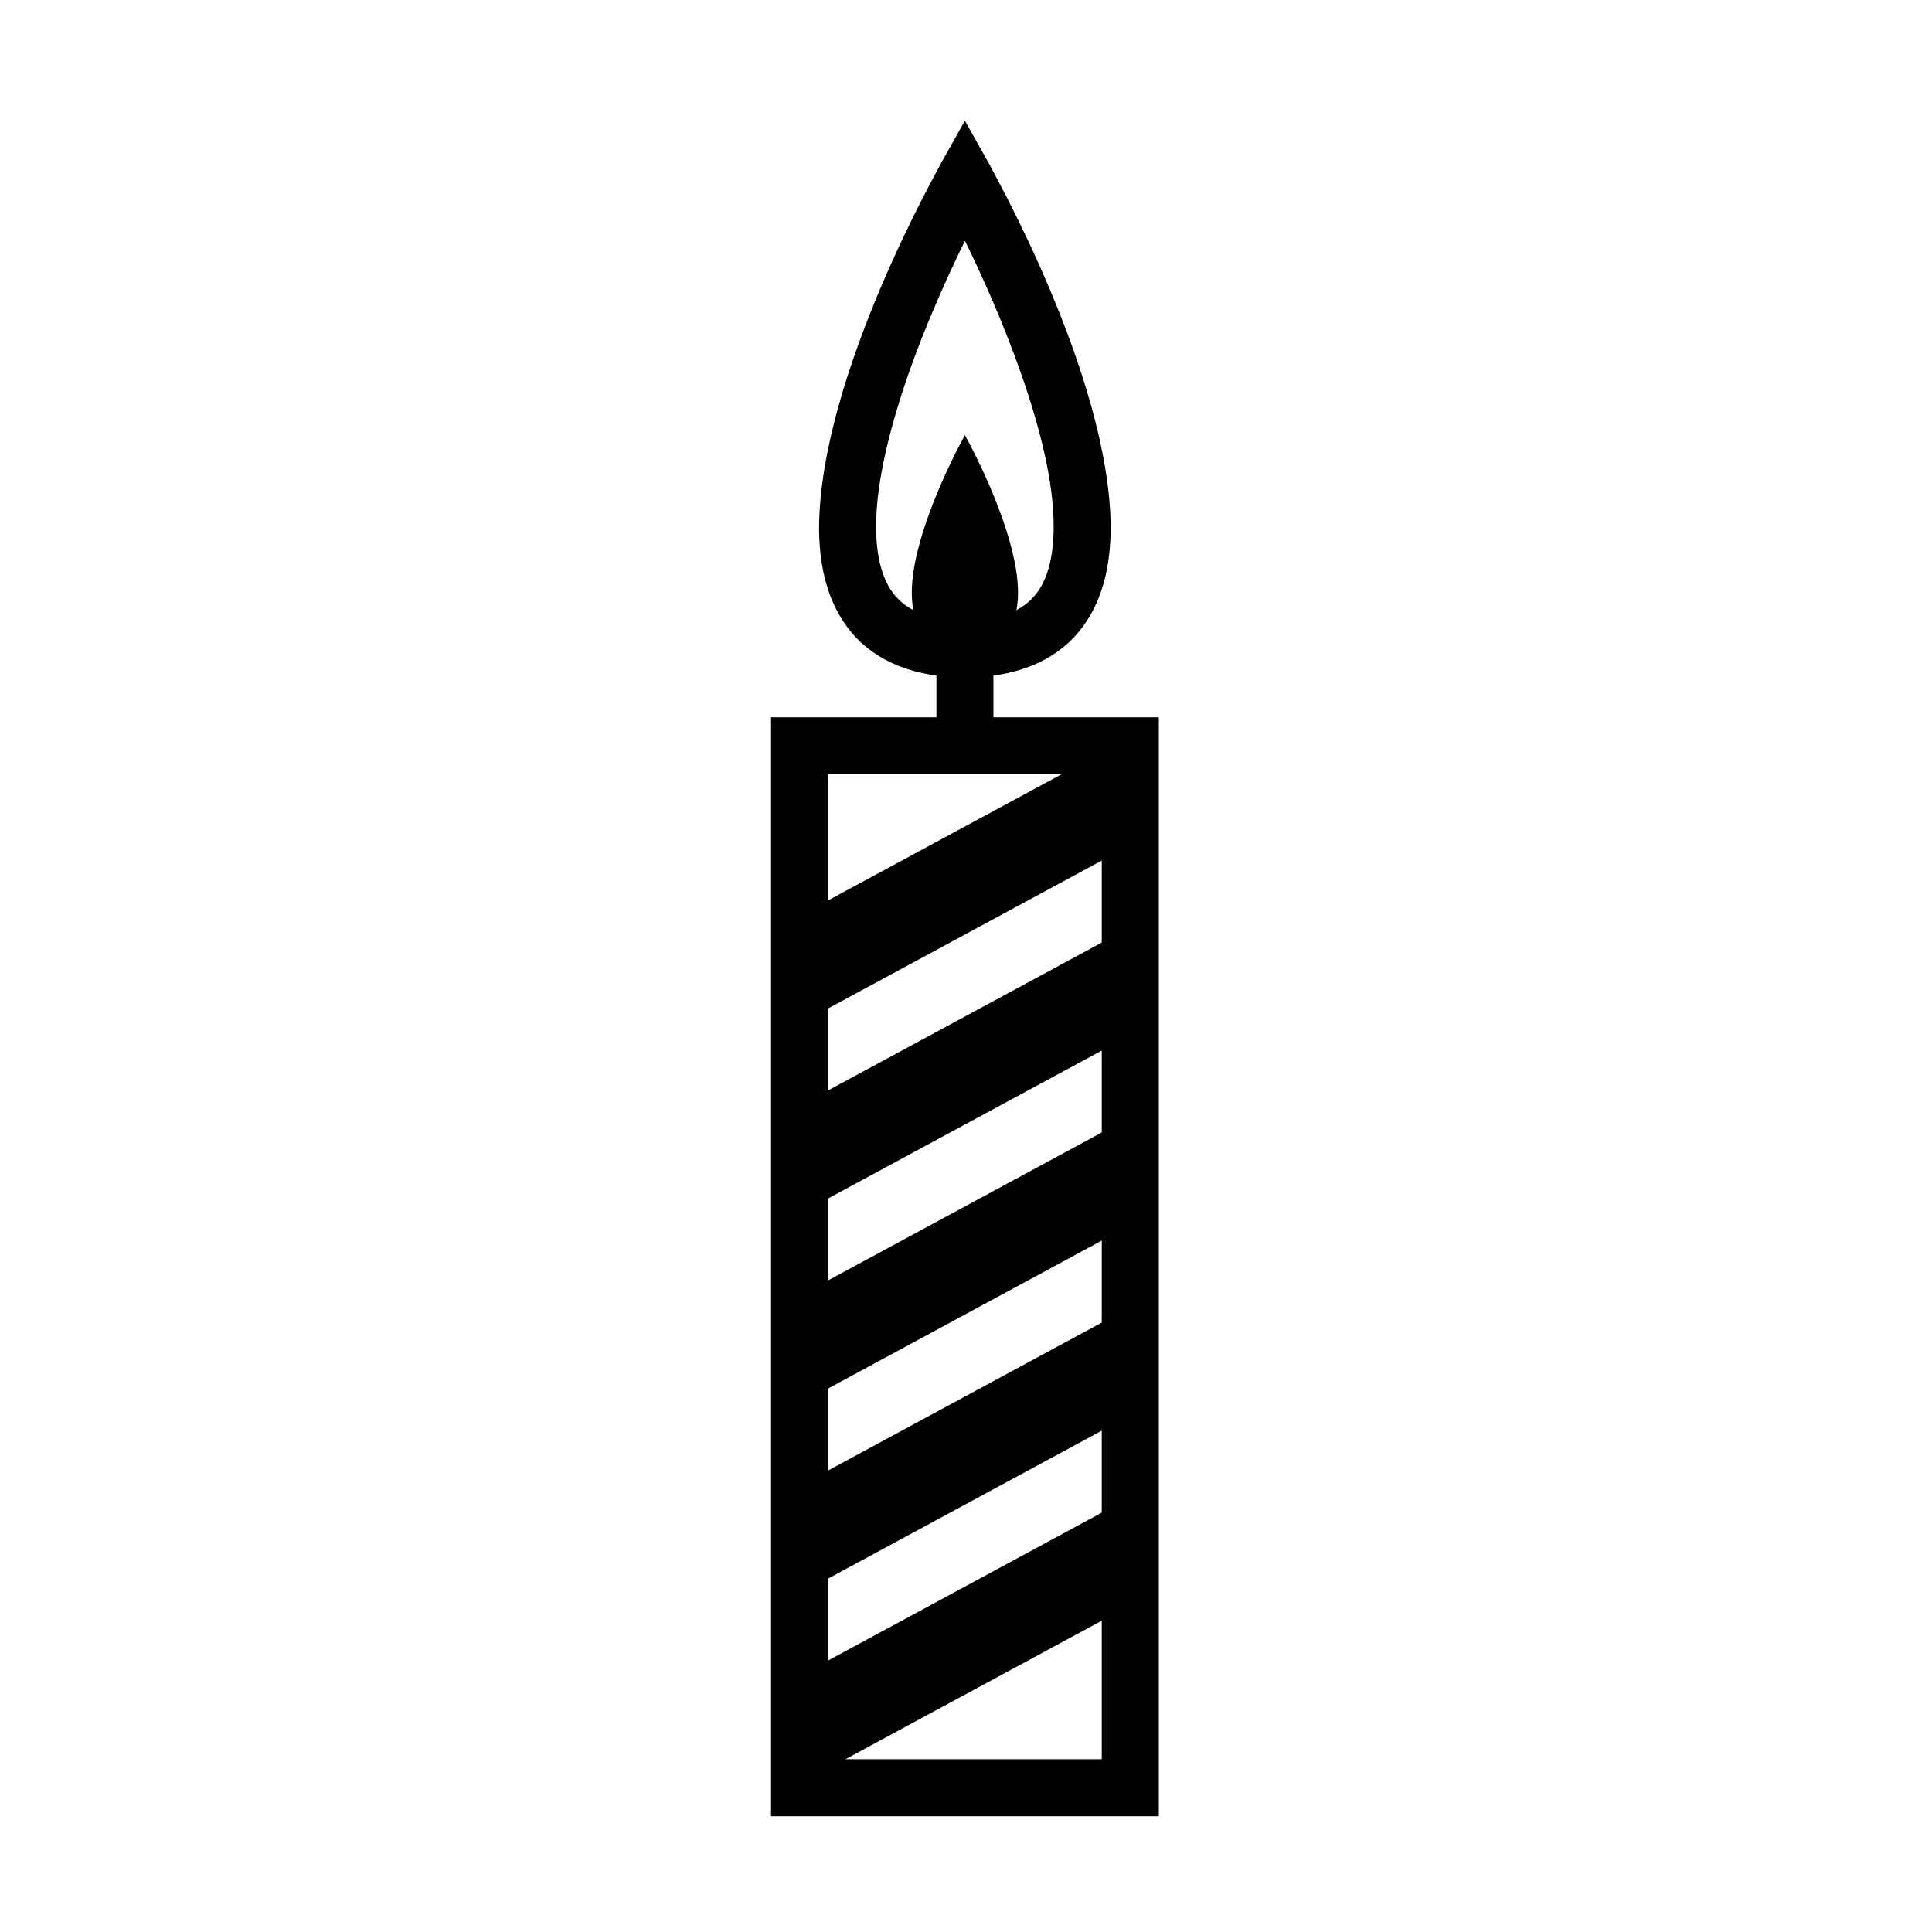
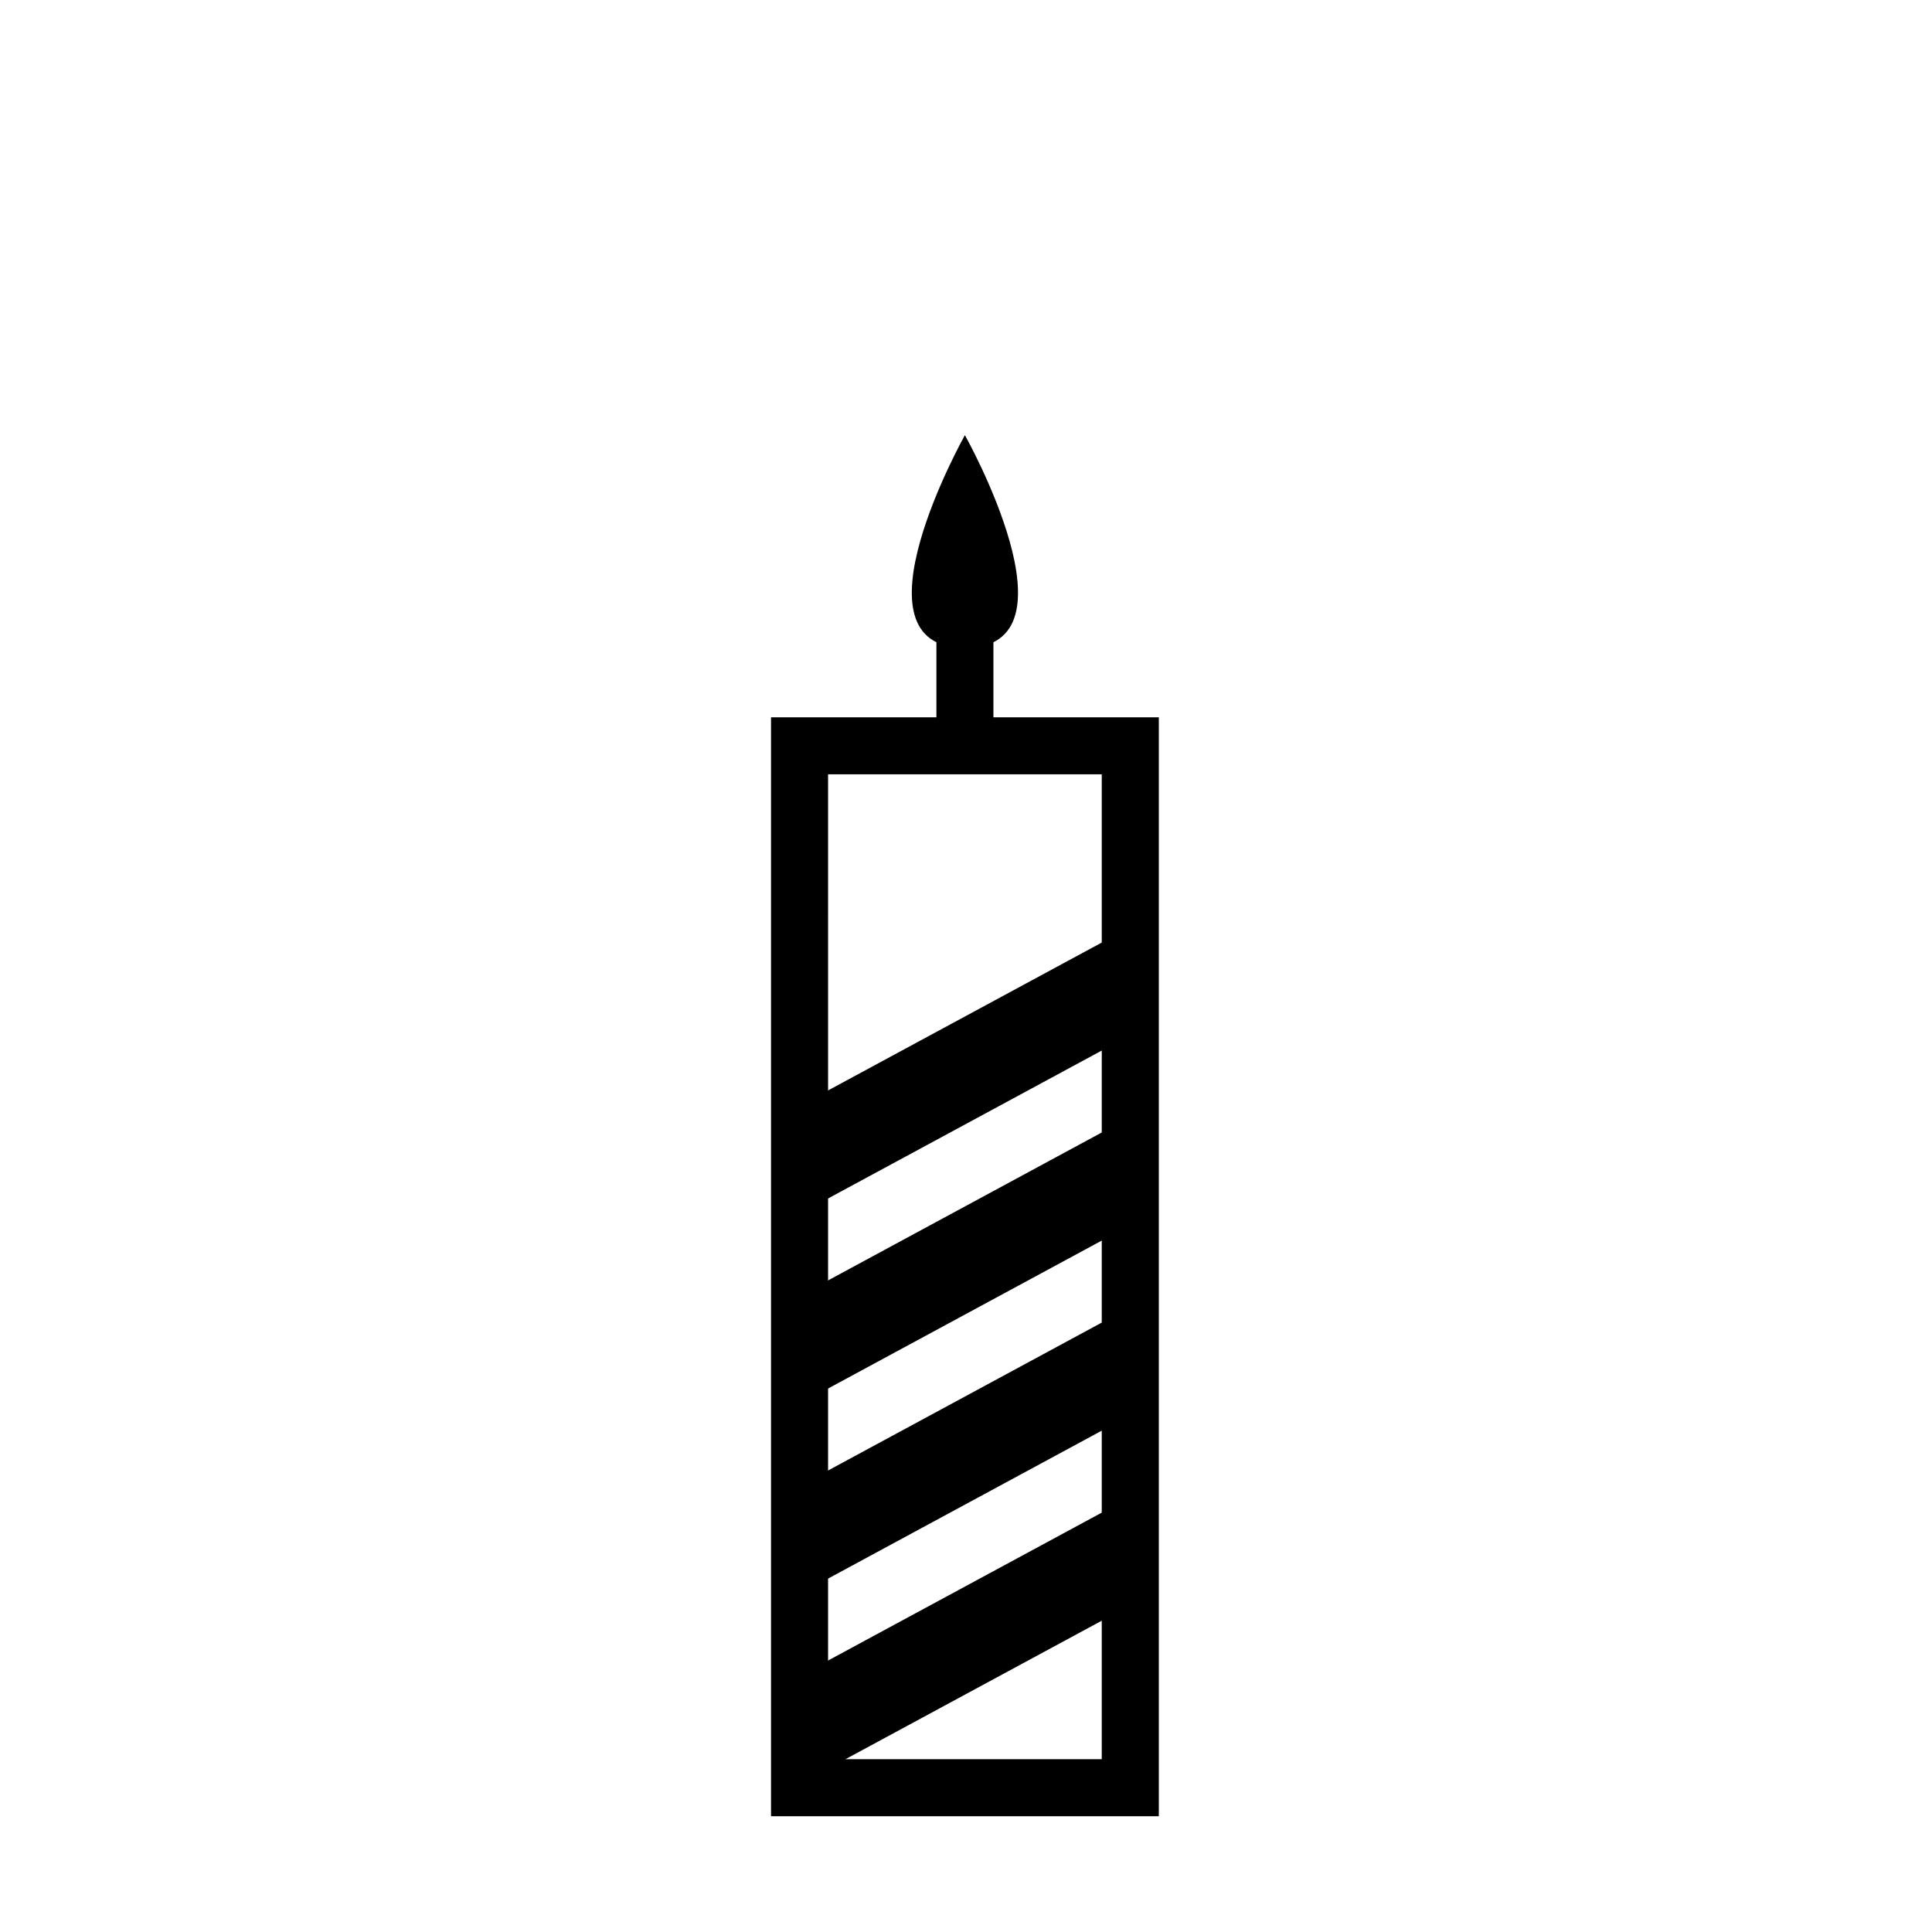
<svg xmlns="http://www.w3.org/2000/svg" fill="#000000" width="800px" height="800px" version="1.1" viewBox="144 144 512 512">
  <g>
    <path d="m348.33 625.32v-291.22h102.77v291.22zm95.215-7.559v-7.551zm-80.098-82.836v75.277h72.527l0.004-261-72.527-0.012z" />
    <path d="m392.16 347.07v-59.566h15.109v59.566z" />
-     <path d="m399.71 323.5c-13.047 0.086-23.562-4.106-30.066-11.91-6.488-7.769-8.566-17.719-8.586-27.922 0.352-40.516 31.957-95.348 32.059-95.945l6.586-11.719 6.594 11.719c0.105 0.598 31.695 55.418 32.047 95.934-0.02 10.211-2.098 20.156-8.574 27.93-6.445 7.727-16.809 11.914-29.68 11.914-0.121 0.004-0.246 0.004-0.379 0zm-8.578-96.859c-7.633 17.965-15.035 40.613-14.953 57.02-0.012 8.23 1.805 14.414 5.031 18.188 3.203 3.715 8.23 6.449 18.504 6.531 10.262-0.086 15.289-2.82 18.488-6.531 3.234-3.762 5.039-9.965 5.019-18.199 0.191-23.062-14.52-57.625-23.504-75.824-2.543 5.176-5.559 11.633-8.586 18.816zm1.988-31.516 6.594-3.703z" />
    <path d="m399.71 259.32s-31.664 56.383 0 56.383c31.664 0 0-56.383 0-56.383z" />
-     <path d="m349.9 389.94 87.66-47.363 11.973 22.16-87.652 47.363z" />
    <path d="m349.89 440.3 87.664-47.363 11.969 22.152-87.652 47.371z" />
    <path d="m349.89 490.65 87.652-47.375 11.984 22.168-87.652 47.383z" />
    <path d="m349.9 541.02 87.652-47.371 11.98 22.164-87.652 47.379z" />
    <path d="m349.9 591.38 87.648-47.367 11.984 22.164-87.656 47.371z" />
  </g>
</svg>